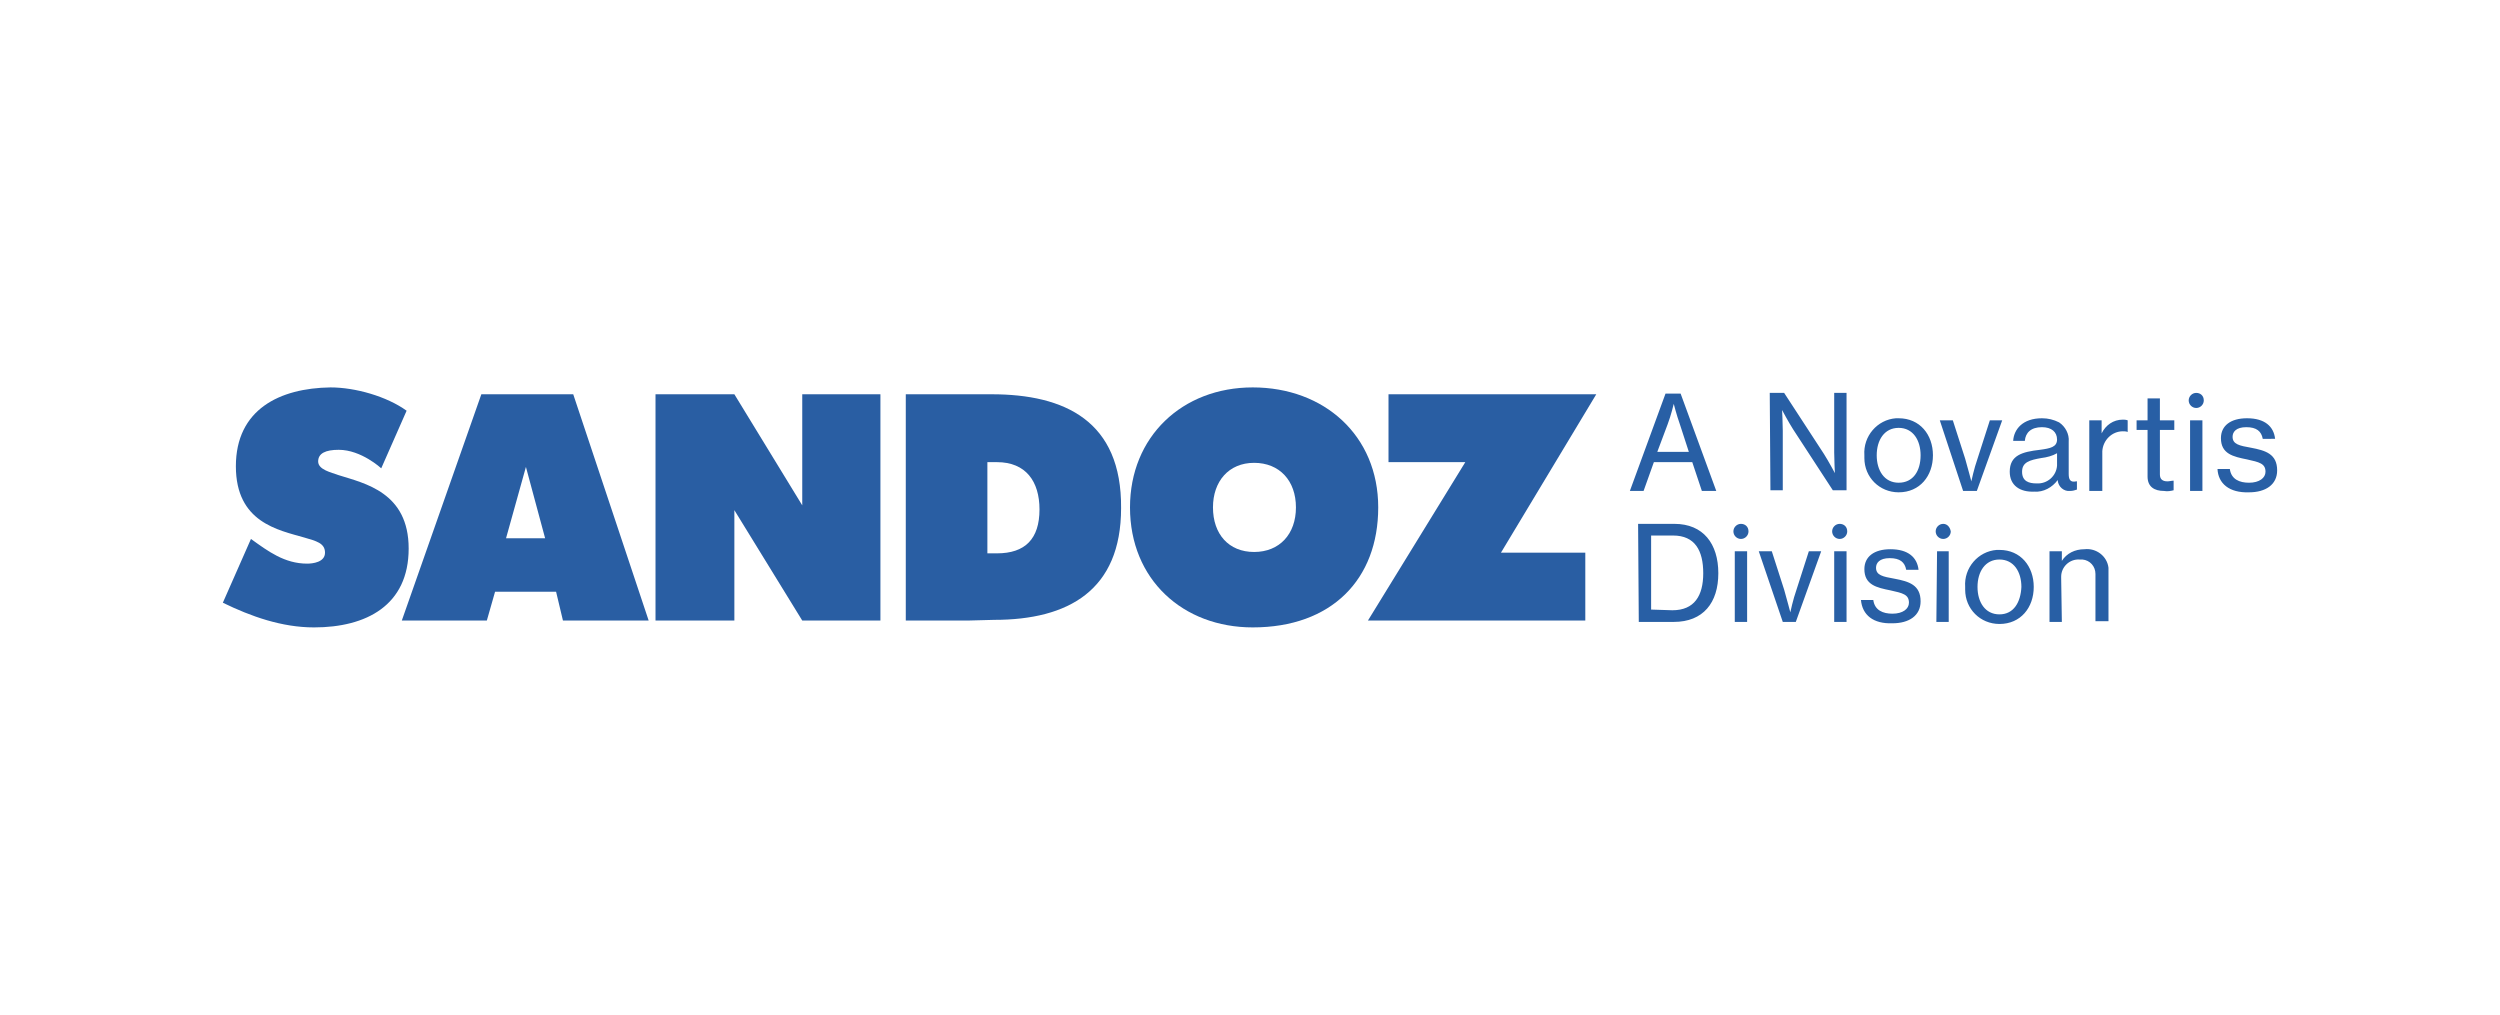
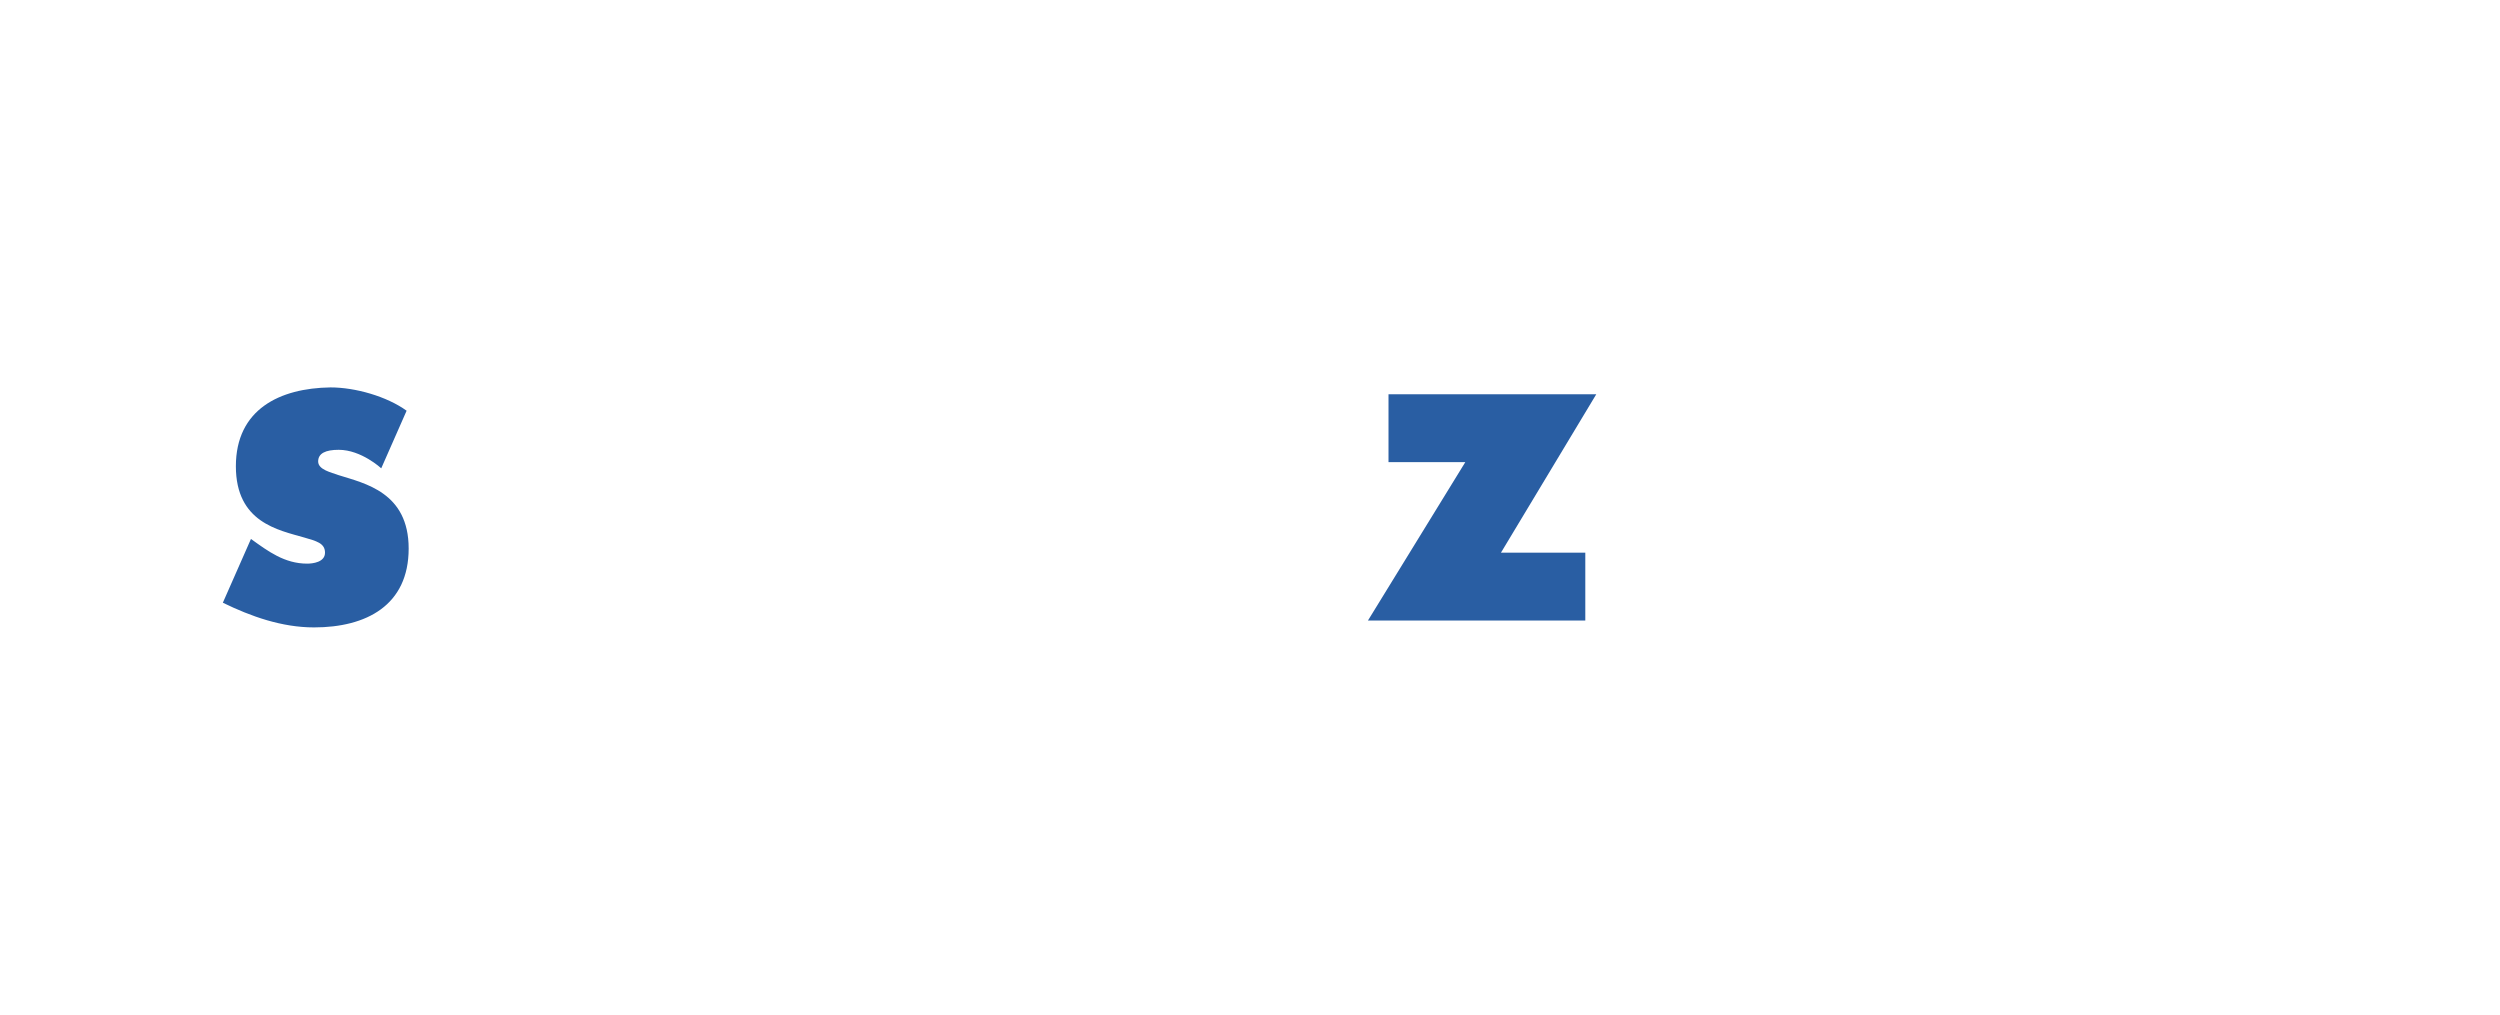
<svg xmlns="http://www.w3.org/2000/svg" version="1.1" id="Capa_1" x="0px" y="0px" viewBox="0 0 364.6 148" style="enable-background:new 0 0 364.6 148;" xml:space="preserve">
  <style type="text/css">
	.st0{fill:#295EA3;}
	.st1{fill:#285FA5;}
</style>
  <g>
-     <polygon class="st0" points="117,73.7 107.1,57.5 95.6,57.5 95.6,90.5 107.1,90.5 107.1,74.4 117,90.5 128.4,90.5 128.4,57.5    117,57.5  " />
    <polygon class="st0" points="202.5,57.5 202.5,67.4 213.7,67.4 199.5,90.5 231.2,90.5 231.2,80.6 218.9,80.6 232.8,57.5  " />
-     <path class="st0" d="M70.2,57.5l-11.6,33H71l1.2-4.2h8.9l1,4.2h12.5l-11-33H70.2z M73.8,78.5l2.9-10.4l2.8,10.4H73.8z" />
-     <path class="st0" d="M144.6,57.5h-3.8h-8.7v33h9.1l3.8-0.1c10.8,0,18.5-4.3,18.5-16.3C163.6,61.4,155.3,57.5,144.6,57.5    M145.4,80.7H144V67.4h1.4c4.2,0,6.2,2.8,6.2,6.9C151.6,78.6,149.5,80.7,145.4,80.7" />
    <path class="st0" d="M49.4,69.3c-1.1-0.4-3-0.8-3-2s1.1-1.7,3-1.7c3.3,0,6.2,2.7,6.2,2.7l3.7-8.4c-2.9-2.1-7.5-3.4-11.1-3.4   c-7.4,0.1-13.8,3.2-13.8,11.5c0,8.2,6.2,9.3,10,10.4c1.7,0.5,3,0.8,3,2.2c0,1.4-1.8,1.6-2.6,1.6c-3.3,0-5.7-1.8-8.2-3.6l-4.1,9.3   c4.1,2,8.6,3.6,13.3,3.6c7.6,0,13.8-3.2,13.8-11.5C59.6,71.8,53.2,70.5,49.4,69.3" />
-     <path class="st0" d="M182.7,56.5c-10.3,0-17.9,7.2-17.9,17.5c0,10.5,7.7,17.5,17.9,17.5c11.5,0,18.3-7,18.3-17.5   S193.1,56.5,182.7,56.5 M182.9,80.5c-3.7,0-6-2.6-6-6.5c0-3.8,2.3-6.5,6-6.5s6.1,2.6,6.1,6.5S186.6,80.5,182.9,80.5" />
-     <path class="st1" d="M246.8,67.4h-5.6l-1.5,4.2h-2l5.2-14.2h2.2l5.2,14.2h-2.1L246.8,67.4z M241.7,65.9h4.6l-1.3-4   c-0.5-1.4-0.9-3-0.9-3s-0.4,1.7-0.9,3L241.7,65.9z M258.1,57.3h2.1l5.8,8.9c0.7,1.1,1.6,2.8,1.6,2.8s-0.1-1.9-0.1-3v-8.7h1.8v14.2   h-2l-5.8-8.9c-0.7-1.1-1.6-2.8-1.6-2.8s0.1,1.9,0.1,3v8.7h-1.8L258.1,57.3L258.1,57.3z M271.9,66.4c-0.2-2.8,1.9-5.2,4.6-5.4h0.4   c3.1,0,5,2.4,5,5.4c0,3-1.9,5.4-5,5.4c-2.8,0-5-2.2-5-5V66.4z M280.1,66.4c0-2.2-1.1-4-3.2-4c-2.1,0-3.2,1.8-3.2,4   c0,2.2,1.1,4,3.2,4C279,70.4,280.1,68.7,280.1,66.4 M282.9,61.3h1.9l1.8,5.6c0.4,1.4,0.9,3.3,0.9,3.3s0.4-1.9,0.9-3.3l1.8-5.6h1.8   l-3.7,10.3h-2L282.9,61.3z M293.1,68.8c0-2.4,1.8-2.9,4.4-3.2c1.5-0.2,2.5-0.4,2.5-1.5c0-1.1-0.8-1.8-2.2-1.8c-1.6,0-2.4,0.8-2.5,2   h-1.7c0.1-1.7,1.4-3.3,4.2-3.3c0.9,0,1.7,0.2,2.5,0.6c0.9,0.6,1.5,1.7,1.4,2.8v4.7c0,0.8,0.2,1.3,1.1,1.1h0.1v1.2   c-0.3,0.1-0.6,0.2-1,0.2c-0.9,0.1-1.7-0.6-1.8-1.5V70c-0.8,1.1-2.1,1.8-3.4,1.7C294.6,71.8,293.1,70.8,293.1,68.8 M300,67.8v-1.7   c-0.7,0.4-1.5,0.6-2.3,0.7c-1.7,0.3-2.8,0.6-2.8,2s1,1.7,2.1,1.7c1.6,0.1,2.9-1.1,3-2.6V67.8z M304.7,71.6V61.3h1.8v1.9   c0.6-1.2,1.7-2,3.1-2c0.2,0,0.4,0,0.7,0.1V63c-0.2-0.1-0.5-0.1-0.7-0.1c-1.6,0-2.9,1.3-3,2.9V66v5.6H304.7z M315.6,71.6   c-1.4,0-2.4-0.6-2.4-2.1v-6.8h-1.6v-1.4h1.6v-3.2h1.8v3.2h2.1v1.4H315v6.5c0,0.7,0.4,1,1.1,1c0.3,0,0.6-0.1,0.9-0.1v1.4   C316.6,71.6,316.1,71.7,315.6,71.6 M321.4,58.4c0,0.6-0.5,1.1-1.1,1.1s-1.1-0.5-1.1-1.1c0-0.6,0.5-1.1,1.1-1.1   S321.4,57.7,321.4,58.4 M319.4,61.3h1.8v10.3h-1.8V61.3z M323.4,68.4h1.8c0.2,1.5,1.4,2,2.8,2c1.5,0,2.4-0.7,2.4-1.6   c0-1.2-0.9-1.4-2.7-1.8c-2-0.4-3.8-0.8-3.8-3.1c0-1.8,1.4-2.9,3.8-2.9c2.6,0,3.9,1.2,4.1,3H330c-0.2-1.1-0.9-1.7-2.4-1.7   s-2,0.7-2,1.4c0,1.1,1,1.3,2.7,1.6c2.1,0.4,3.8,0.9,3.8,3.3c0,2.1-1.7,3.2-4.1,3.2C325.1,71.9,323.5,70.5,323.4,68.4 M238.9,76.4   h5.3c4.2,0,6.4,2.9,6.4,7.2c0,4.3-2.2,7.1-6.5,7.1H239L238.9,76.4z M243.9,89c3.2,0,4.5-2.1,4.5-5.4c0-3.3-1.2-5.5-4.4-5.5h-3.2   v10.8L243.9,89L243.9,89z M255,77.5c0,0.6-0.5,1.1-1.1,1.1c-0.6,0-1.1-0.5-1.1-1.1c0-0.6,0.5-1.1,1.1-1.1   C254.5,76.4,255,76.8,255,77.5 M253,80.4h1.8v10.3H253V80.4z M256.5,80.4h1.9l1.8,5.6c0.4,1.4,0.9,3.3,0.9,3.3s0.4-1.9,0.9-3.3   l1.8-5.6h1.8l-3.7,10.3H260L256.5,80.4z M269.4,77.5c0,0.6-0.5,1.1-1.1,1.1s-1.1-0.5-1.1-1.1c0-0.6,0.5-1.1,1.1-1.1   S269.4,76.8,269.4,77.5 M267.5,80.4h1.8v10.3h-1.8V80.4z M271.4,87.5h1.8c0.2,1.5,1.4,2,2.8,2c1.5,0,2.4-0.7,2.4-1.6   c0-1.2-0.9-1.4-2.7-1.8c-2-0.4-3.8-0.8-3.8-3.1c0-1.8,1.4-2.9,3.8-2.9c2.6,0,3.9,1.2,4.1,3H278c-0.2-1.1-0.9-1.7-2.4-1.7   s-2,0.7-2,1.4c0,1.1,1,1.3,2.7,1.6c2.1,0.4,3.8,0.9,3.8,3.3c0,2.1-1.7,3.2-4.1,3.2C273.2,91,271.6,89.7,271.4,87.5 M284.5,77.5   c0,0.6-0.5,1.1-1.1,1.1c-0.6,0-1.1-0.5-1.1-1.1c0-0.6,0.5-1.1,1.1-1.1C284,76.4,284.4,76.9,284.5,77.5   C284.4,77.5,284.4,77.5,284.5,77.5 M282.5,80.4h1.7v10.3h-1.8L282.5,80.4z M286.6,85.6c-0.2-2.8,1.9-5.2,4.6-5.4h0.4   c3.1,0,5,2.4,5,5.4s-1.9,5.4-5,5.4c-2.8,0-5-2.2-5-5V85.6z M294.8,85.6c0-2.2-1.1-4-3.2-4s-3.2,1.8-3.2,4c0,2.2,1.1,4,3.2,4   S294.7,87.8,294.8,85.6 M300.7,90.7h-1.8V80.4h1.8v1.4c0.7-1.1,1.9-1.7,3.3-1.7c1.7-0.2,3.3,1,3.5,2.7v0.6v7.2h-1.9v-6.9   c0-1.1-0.8-2-1.9-2.1h-0.4c-1.5-0.1-2.7,1.1-2.7,2.5v0.2L300.7,90.7z" />
  </g>
</svg>